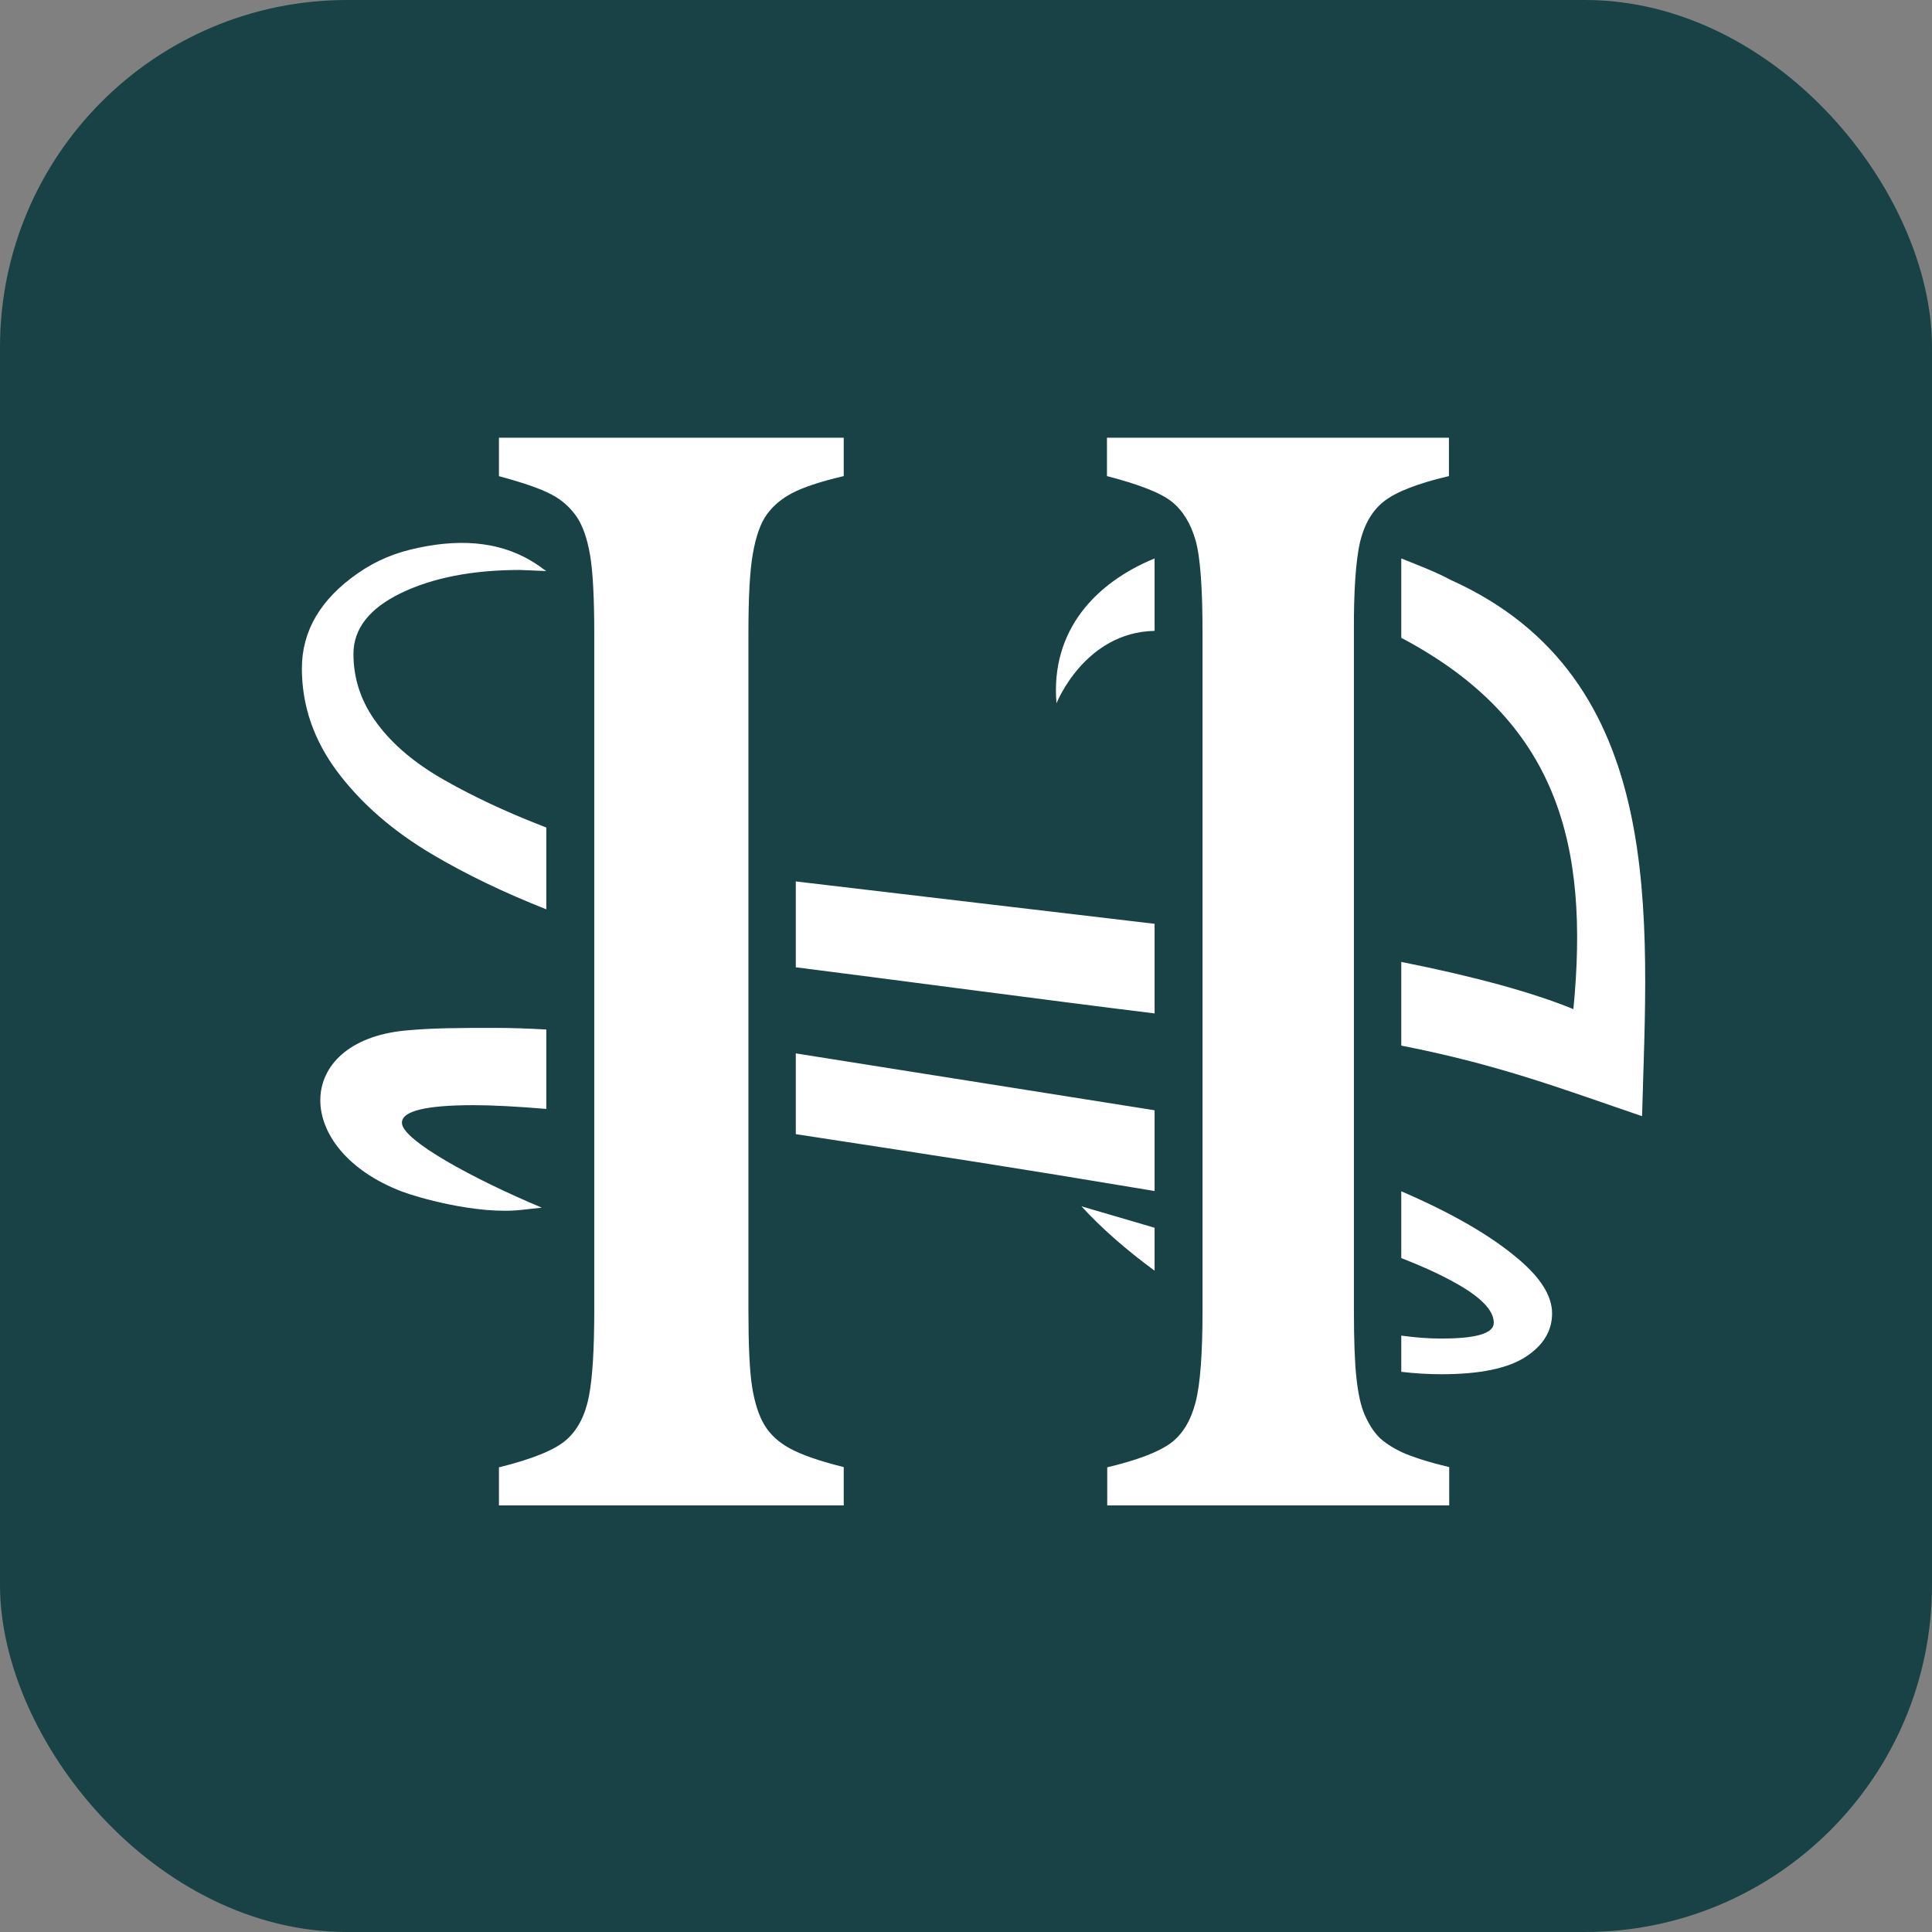
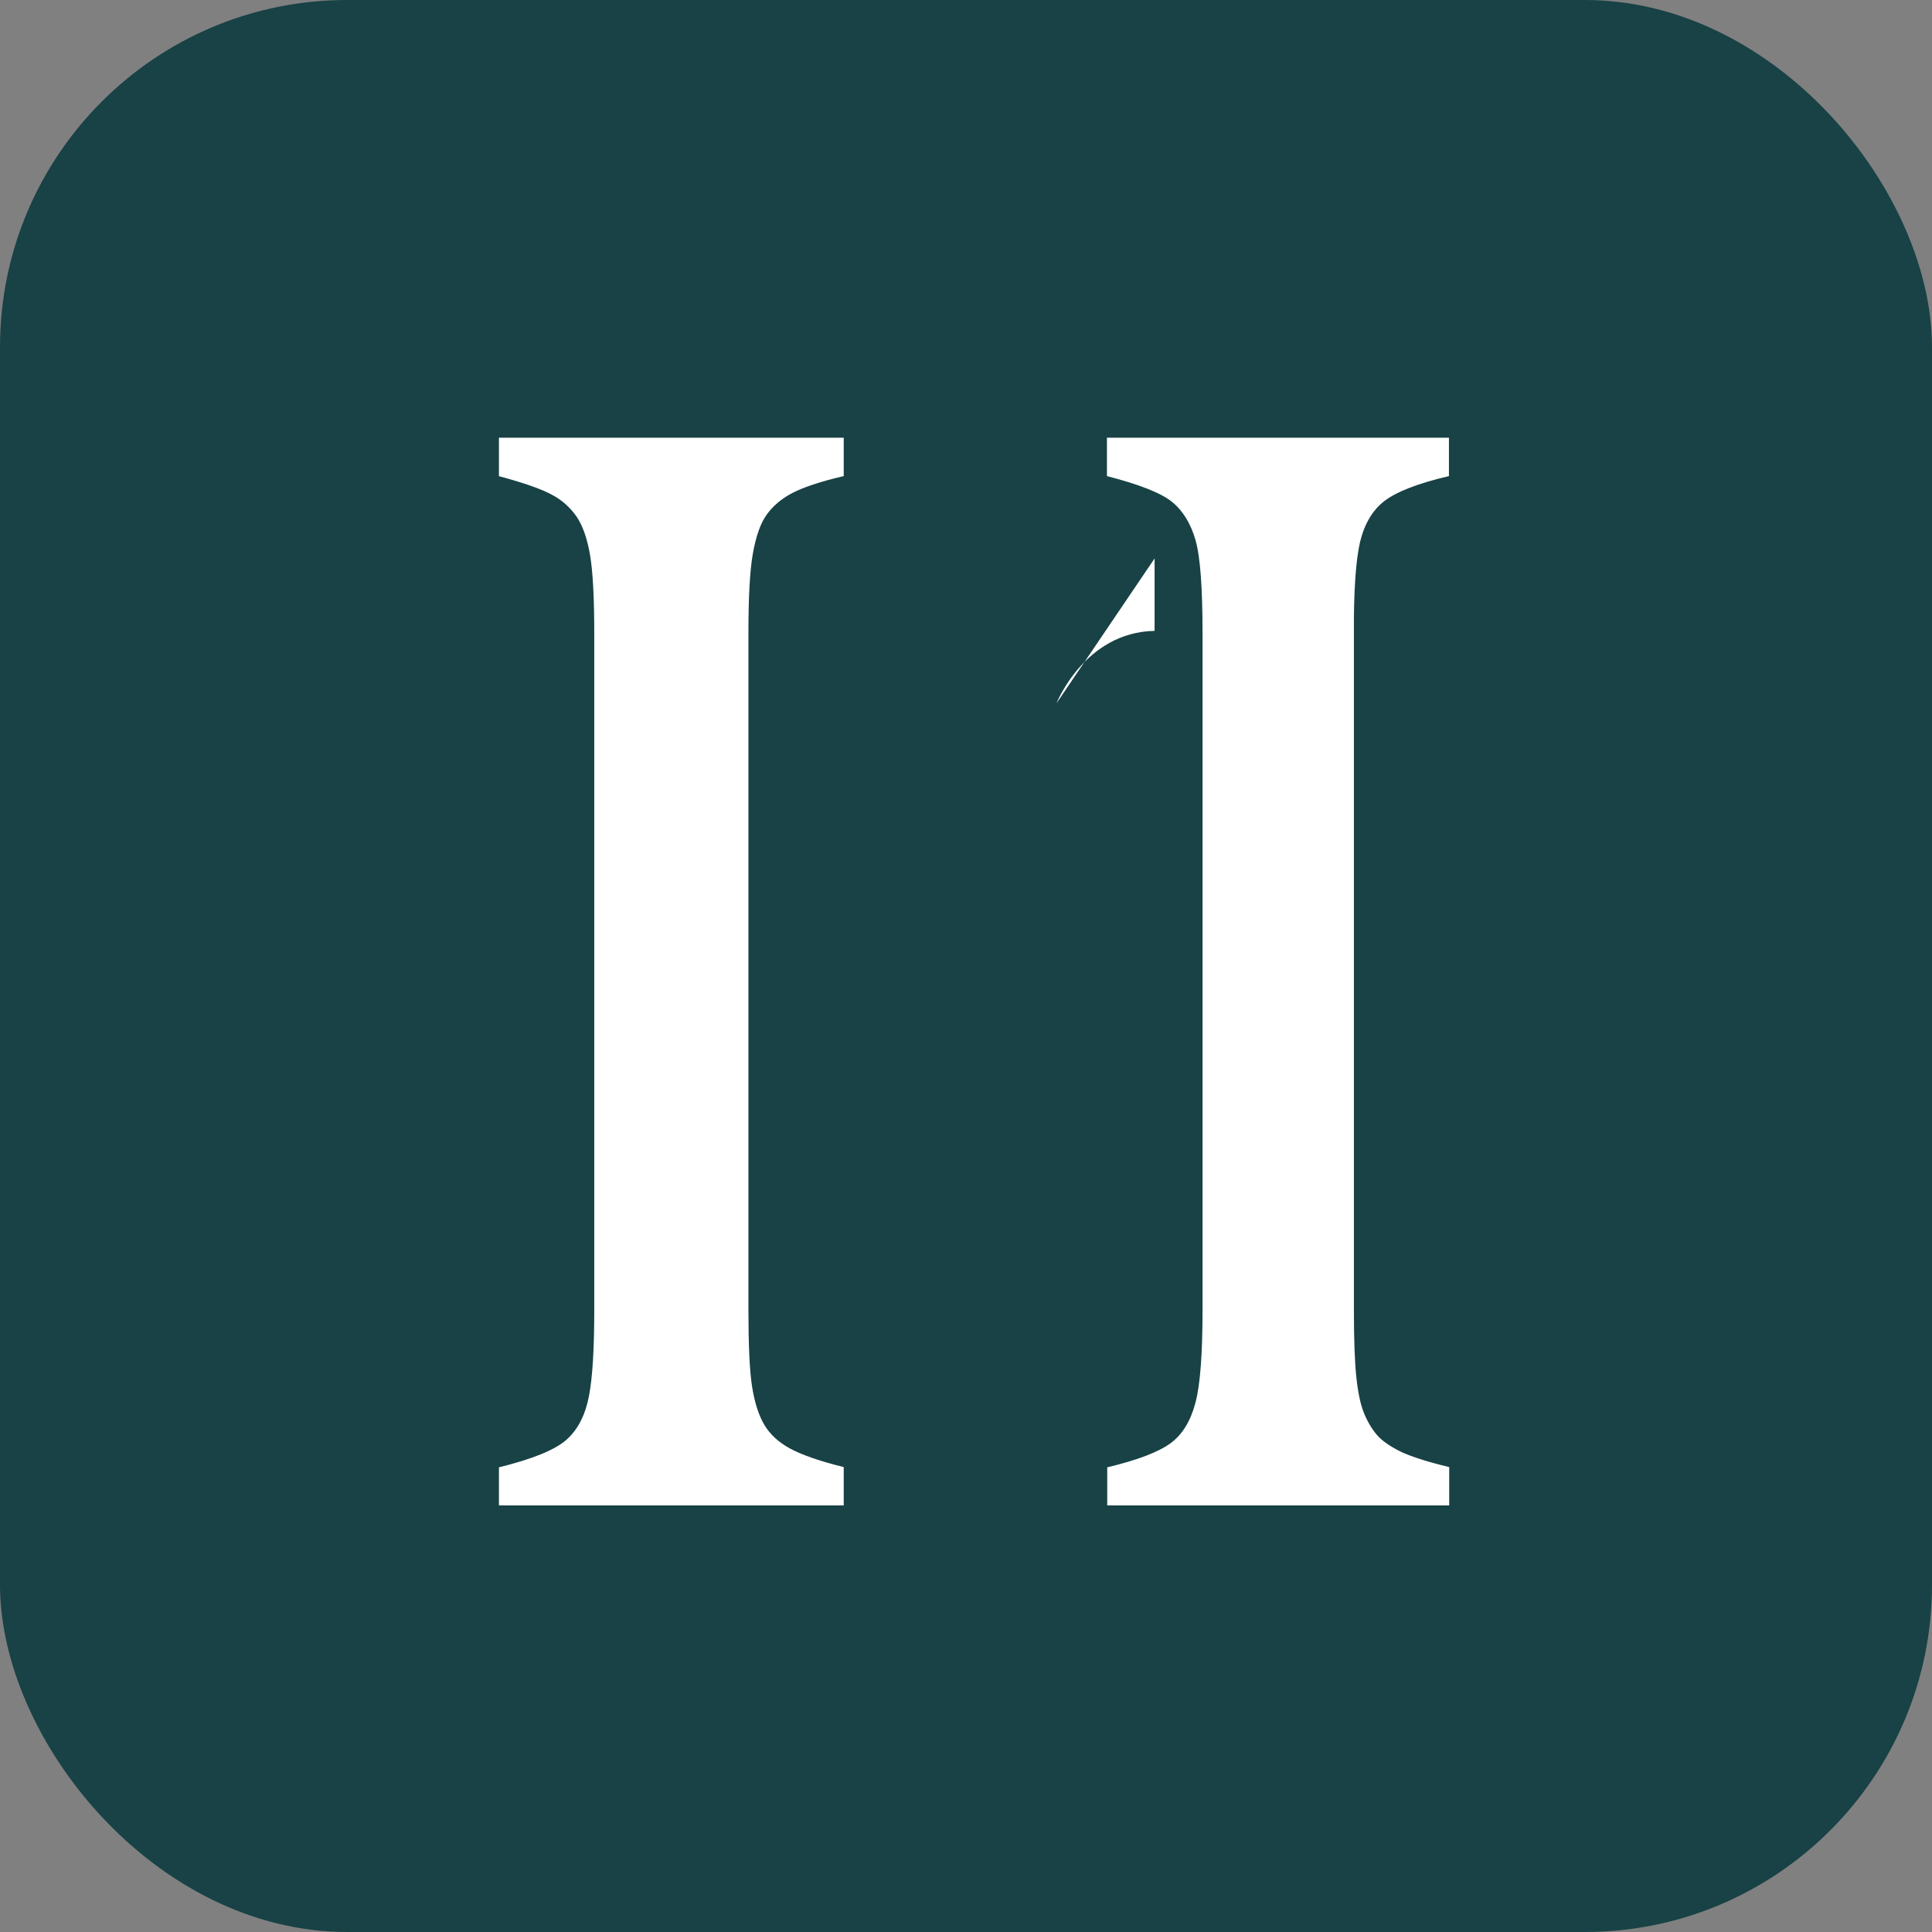
<svg xmlns="http://www.w3.org/2000/svg" width="128" height="128" viewBox="0 0 128 128" fill="none">
  <rect x="0" y="0" width="128" height="128" fill="#808080" stroke="none" />
  <rect width="128" height="128" rx="23" fill="#184245" />
  <path d="M90.109 35.896C90.406 34.688 90.944 33.781 91.743 33.177C92.541 32.572 93.953 32.022 95.996 31.542V29H73.338V31.542C75.474 32.093 76.923 32.661 77.647 33.248C78.371 33.834 78.891 34.688 79.207 35.789C79.523 36.892 79.671 38.953 79.671 41.957V86.8C79.671 89.661 79.523 91.705 79.207 92.914C78.891 94.123 78.353 95.029 77.554 95.616C76.755 96.202 75.363 96.735 73.357 97.215V99.739H96.014V97.198C94.603 96.86 93.563 96.522 92.894 96.22C92.226 95.9 91.706 95.562 91.334 95.189C90.981 94.816 90.666 94.318 90.406 93.714C90.146 93.109 89.978 92.31 89.867 91.297C89.756 90.301 89.7 88.79 89.7 86.782V41.957C89.681 39.131 89.83 37.105 90.109 35.896ZM33.038 31.542C34.691 31.986 35.861 32.395 36.548 32.768C37.235 33.123 37.773 33.621 38.2 34.225C38.609 34.83 38.906 35.683 39.092 36.767C39.278 37.851 39.371 39.593 39.371 41.975V86.8C39.371 89.359 39.259 91.261 39.018 92.505C38.776 93.749 38.293 94.709 37.532 95.385C36.77 96.06 35.285 96.664 33.056 97.215V99.739H55.899V97.198C54.246 96.789 53.058 96.362 52.315 95.953C51.572 95.544 51.015 95.029 50.644 94.407C50.272 93.785 49.994 92.932 49.827 91.865C49.659 90.799 49.585 89.093 49.585 86.782V41.939C49.585 39.557 49.678 37.798 49.882 36.66C50.087 35.523 50.384 34.67 50.792 34.101C51.201 33.532 51.758 33.052 52.464 32.679C53.169 32.306 54.302 31.915 55.899 31.542V29H33.056V31.542H33.038Z" fill="white" />
-   <path d="M52.723 58.397V64.085C59.316 64.92 69.401 66.271 76.495 67.142V61.205L52.723 58.397ZM71.648 79.921C72.967 81.361 74.582 82.782 76.495 84.186V81.343L71.648 79.921ZM52.723 69.79V75.14C63.606 76.811 66.151 77.184 76.495 78.908V73.558L52.723 69.79ZM31.384 73.22C32.647 73.22 34.263 73.309 36.194 73.469V68.208C34.95 68.137 33.836 68.101 32.852 68.101C30.456 68.101 28.673 68.101 26.816 68.279C19.406 69.008 19.369 76.171 26.63 78.943C27.559 79.299 31.626 80.507 34.597 80.152L35.897 80.01C31.384 78.126 26.63 75.531 26.63 74.393C26.611 73.611 28.209 73.22 31.384 73.22ZM36.009 37.708C33.576 35.86 30.697 35.664 27.744 36.287C26.203 36.606 24.977 37.104 23.714 37.975C21.226 39.699 20 41.814 20 44.285C20 46.773 20.799 49.066 22.377 51.163C23.956 53.26 26.054 55.073 28.636 56.602C30.883 57.935 33.409 59.144 36.194 60.245V54.825C36.027 54.753 35.86 54.7 35.693 54.629C33.427 53.74 31.347 52.763 29.434 51.678C27.521 50.594 26.036 49.35 24.996 47.946C23.937 46.542 23.417 44.996 23.417 43.325C23.417 41.654 24.476 40.303 26.574 39.29C28.673 38.277 31.31 37.762 34.449 37.762L36.194 37.833L36.009 37.708ZM100.564 83.387C98.763 81.858 96.181 80.365 92.838 78.925V83.351C94.12 83.849 95.271 84.364 96.274 84.915C98.076 85.893 98.967 86.799 98.967 87.635C98.967 88.346 97.797 88.683 95.475 88.683C94.621 88.683 93.748 88.612 92.838 88.488V90.887C93.748 90.994 94.64 91.047 95.494 91.047C98.057 91.047 99.914 90.656 101.084 89.892C102.254 89.128 102.83 88.168 102.83 87.013C102.83 85.857 102.068 84.649 100.564 83.387ZM96.107 38.419C95.123 37.886 93.99 37.46 92.838 36.998V42.258C103.238 47.751 105.3 55.98 104.241 66.857C101.548 65.755 97.741 64.707 92.838 63.729V69.274C99.394 70.554 103.666 72.207 108.791 73.949C109.144 60.867 110.574 44.925 96.107 38.419Z" fill="white" />
-   <path d="M69.995 46.596C69.995 46.596 71.852 41.886 76.495 41.797V36.998C72.595 38.598 69.587 41.761 69.995 46.596Z" fill="white" />
+   <path d="M69.995 46.596C69.995 46.596 71.852 41.886 76.495 41.797V36.998Z" fill="white" />
</svg>